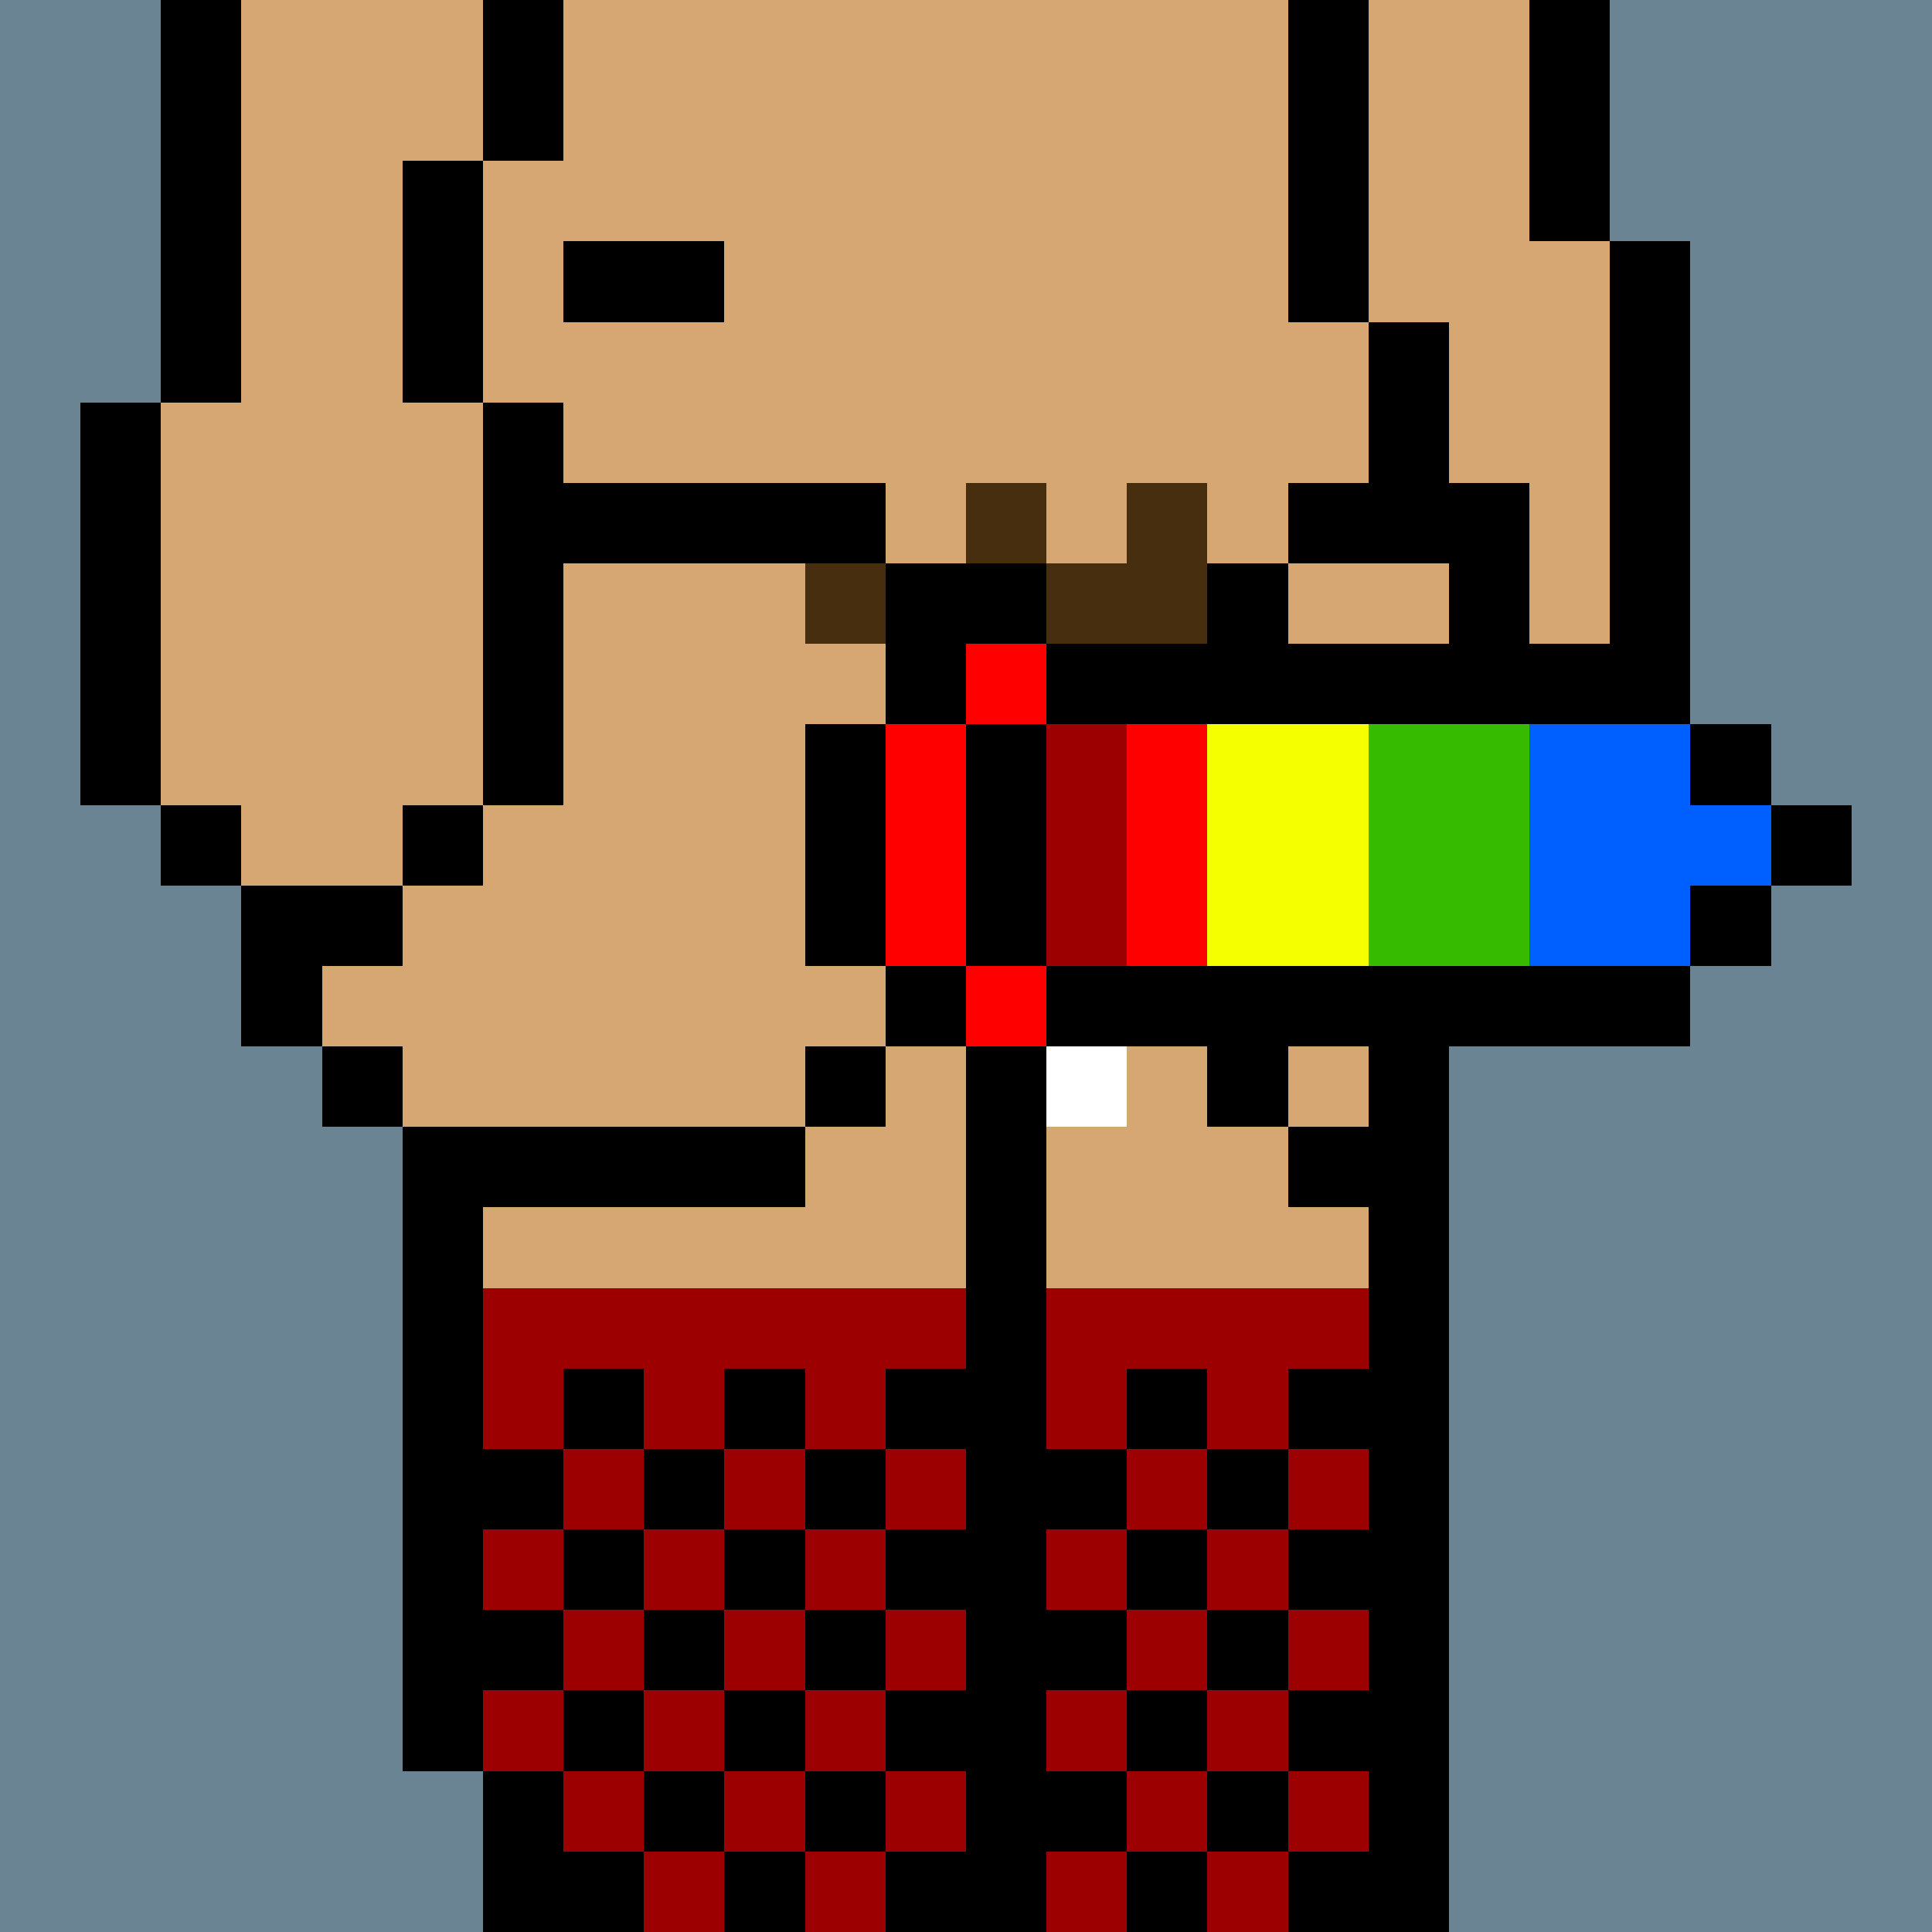
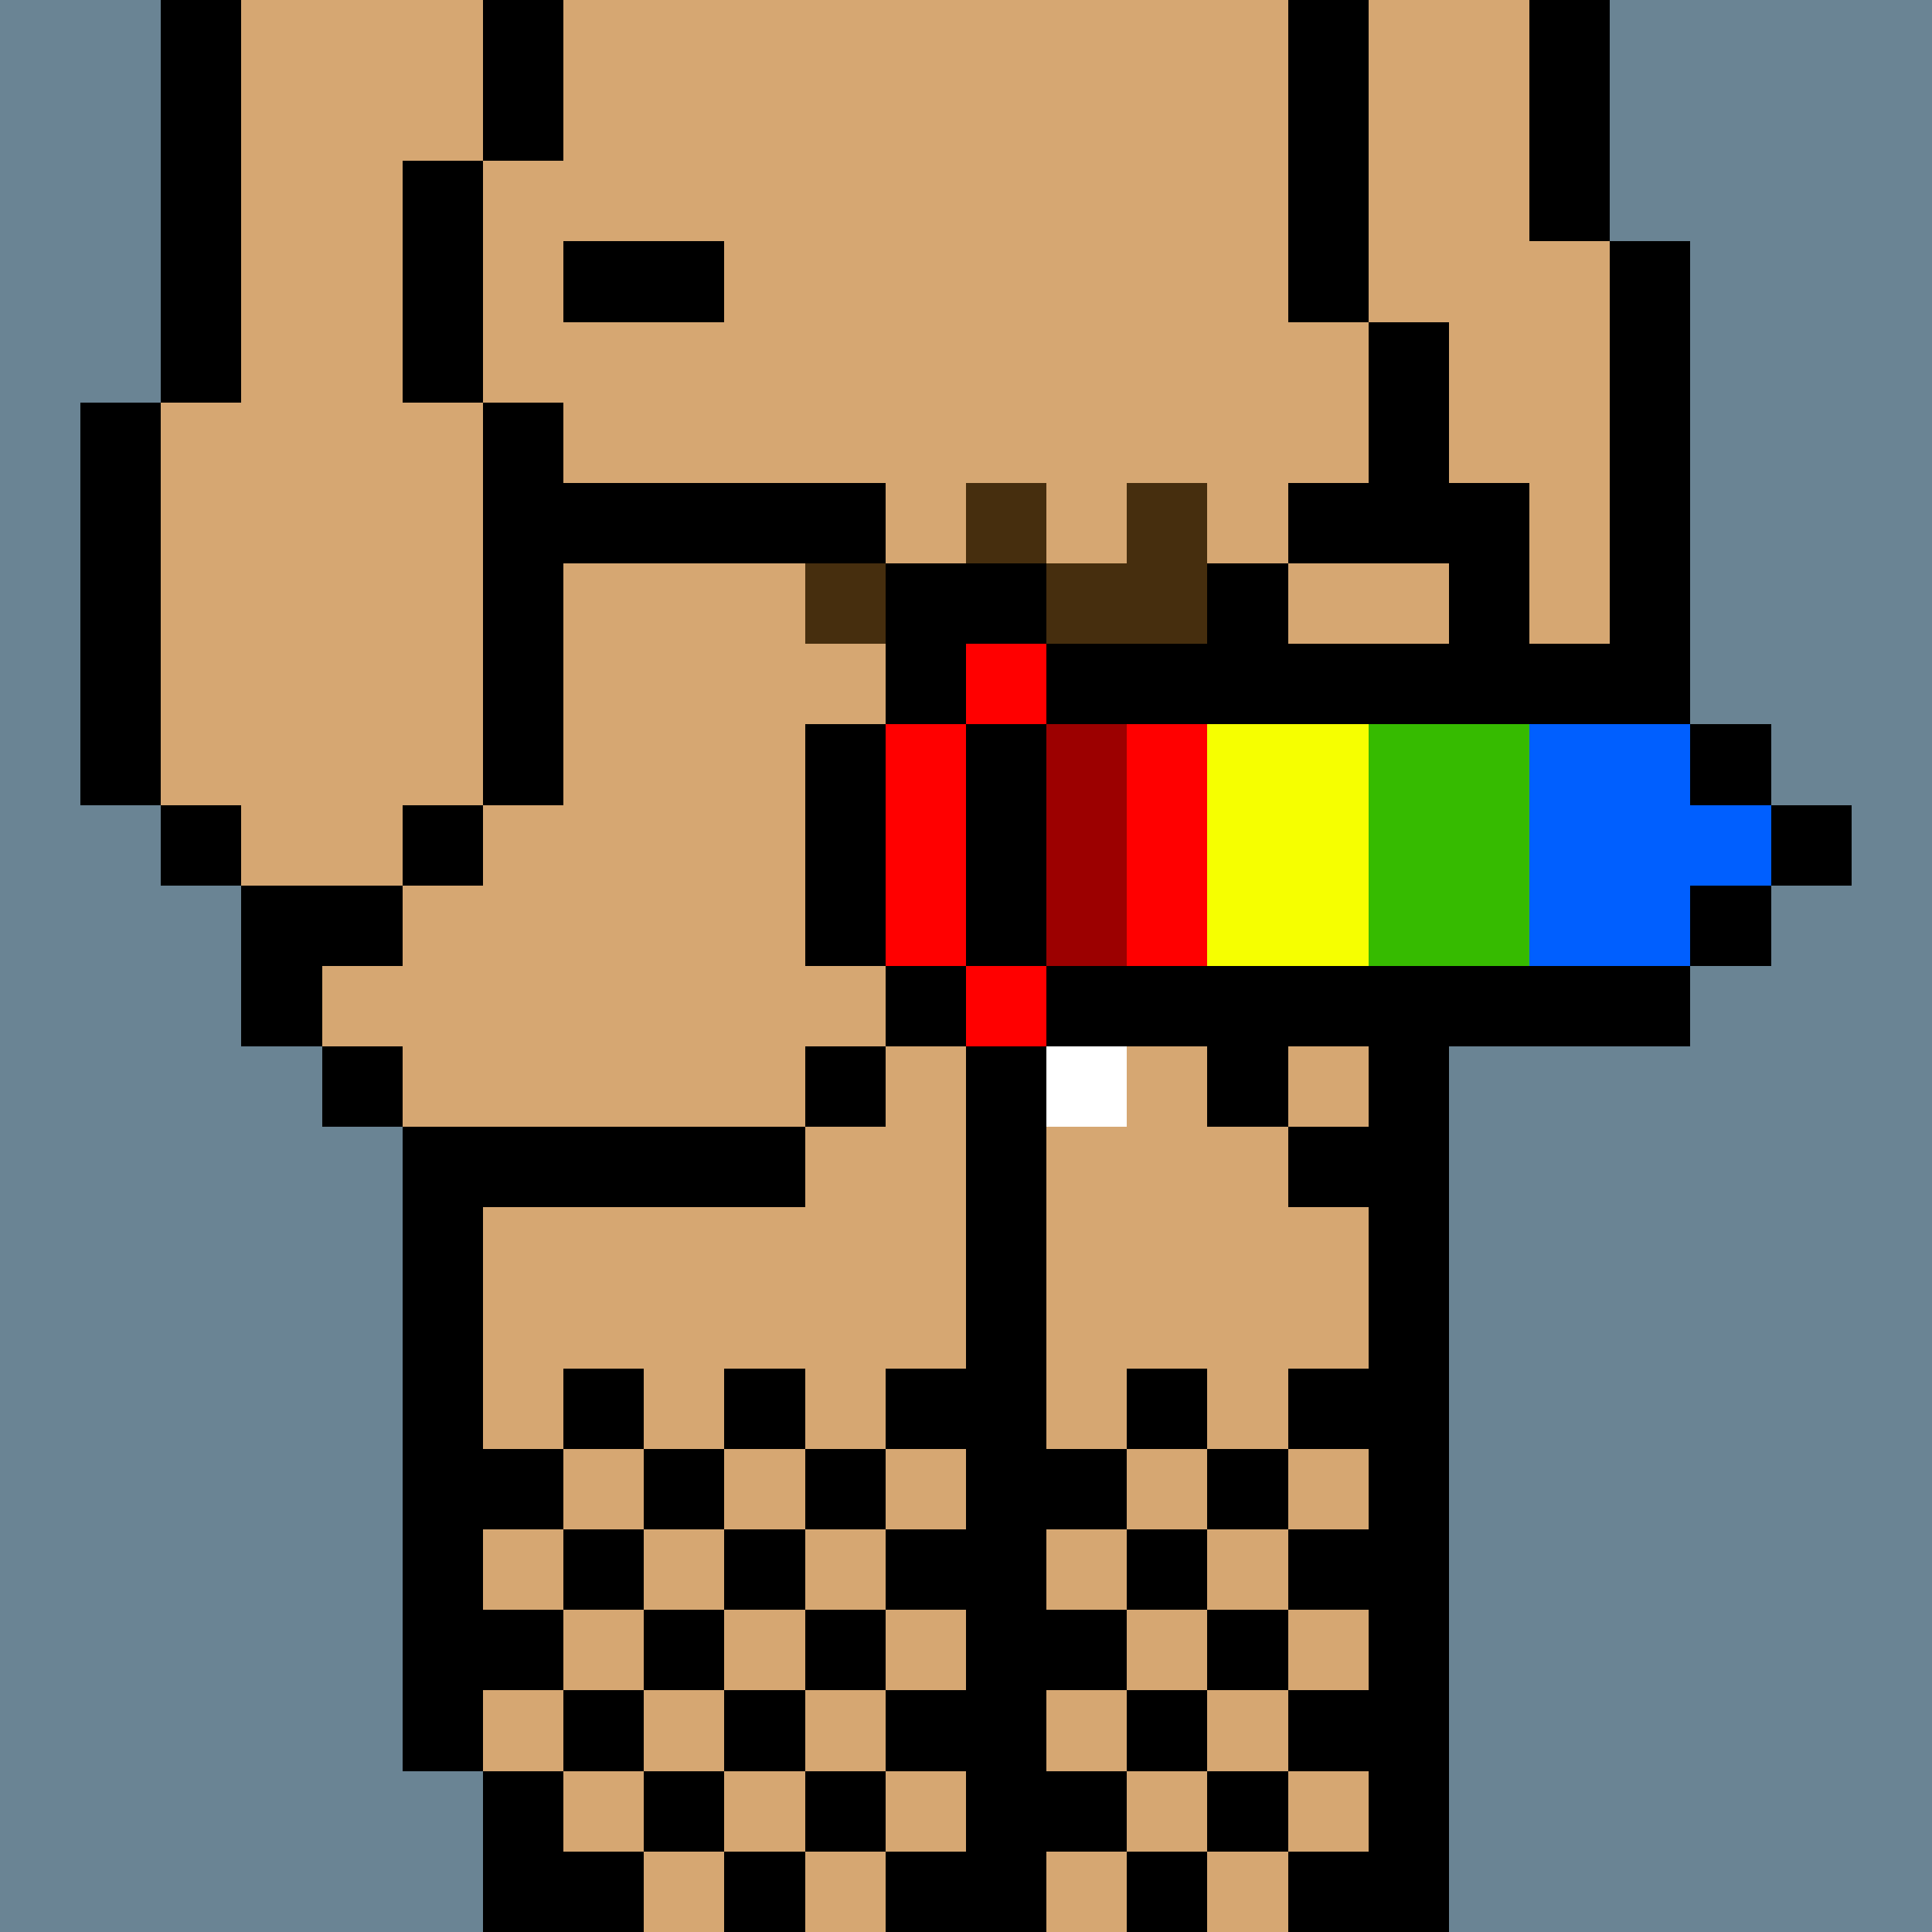
<svg xmlns="http://www.w3.org/2000/svg" width="336" height="336" viewBox="0 0 24 24" fill-rule="evenodd" shape-rendering="crispEdges">
  <path id="bg" fill="#6a8494" d="M0 0h24v24H0z" />
  <g id="bods.001">
    <path d="M13 24V13h-1v11h1zm-6 0v-2H6v2h1zm11 0V13h-1v11h1zM6 22v-8H5v8h1zm-1-9H4v1h1v-1zm0-2H3v2h1v-1h1v-1zm-2-1H2v1h1v-1zm3 0H5v1h1v-1zm-4 0V5H1v5h1zm5 0V5H6v5h1zm12 3v-3h1V9h-1V6h-1v7h1zm2-4V3h-1v6h1zm-3-3V4h-1v2h1zM3 5V0H2v5h1zm3 0V2H5v3h1zm11-1V0h-1v4h1zm3-1V0h-1v3h1zM7 2V0H6v2h1z" />
    <path fill="#d6a772" d="M13 24h4V13h1V6h-1V4h-1V0H7v2H6v3h1v5H6v1H5v1H4v1h1v1h1v8h1v2h5V13h1v11zm6-21V0h-2v4h1v2h1v3h1V3h-1zM6 5H5V2h1V0H3v5H2v5h1v1h2v-1h1V5z" />
  </g>
  <g id="tats.121">
    <path fill="hsla(0, 0%, 0%, 0.569)" d="M7 4h2V3H7v1z" />
  </g>
  <g id="pube.057">
    <path fill="#462e0e" d="M11 9h3V8h1V6h-1v1h-1V6h-1v1h-1V6h-1v2h1v1z" />
  </g>
  <g id="junk.047">
    <path d="M12 11h-1v1h1v-1zm2 0h-1v1h1v-1zm-3 0V9h-1v2h1zm2-1h-1v1h1v-1zm2 1V9h-1v2h1z" />
    <path fill="#d6a772" d="M14 11V9h-3v2h1v-1h1v1h1z" />
    <path fill="#fff" d="M14 13h-1v1h1v-1zm-1 0v-2h-1v2h1z" />
  </g>
  <g id="wear.007">
-     <path fill="#9c0000" d="M16 23h-1v1h1v-1zm-2 0h-1v1h1v-1zm-3 0h-1v1h1v-1zm-2 0H8v1h1v-1zm8-1h-1v1h1v-1zm-7 0H9v1h1v-1zm2 0h-1v1h1v-1zm3 0h-1v1h1v-1zm-7 0H7v1h1v-1zm8-1h-1v1h1v-1zm-2 0h-1v1h1v-1zm-3 0h-1v1h1v-1zm-2 0H8v1h1v-1zm-2 0H6v1h1v-1zm1-1H7v1h1v-1zm2 0H9v1h1v-1zm2 0h-1v1h1v-1zm3 0h-1v1h1v-1zm2 0h-1v1h1v-1zM7 19H6v1h1v-1zm2 0H8v1h1v-1zm2 0h-1v1h1v-1zm3 0h-1v1h1v-1zm2 0h-1v1h1v-1zm-8-1H7v1h1v-1zm2 0H9v1h1v-1zm2 0h-1v1h1v-1zm3 0h-1v1h1v-1zm2 0h-1v1h1v-1zm-6-1h1v-1H6v2h1v-1h1v1h1v-1h1v1h1v-1zm6-1h-4v2h1v-1h1v1h1v-1h1v-1z" />
    <path fill="hsla(0, 100%, 40.8%, 0.169)" d="M8 23H7v1h1v-1zm2 0H9v1h1v-1zm2 0h-1v1h1v-1zm3 0h-1v1h1v-1zm2 0h-1v1h1v-1zm-1-1h-1v1h1v-1zm-7 0H8v1h1v-1zm2 0h-1v1h1v-1zm3 0h-1v1h1v-1zm-2-1h-1v1h1v-1zm3 0h-1v1h1v-1zm2 0h-1v1h1v-1zm-7 0H9v1h1v-1zm-2 0H7v1h1v-1zm-1-1H6v1h1v-1zm2 0H8v1h1v-1zm2 0h-1v1h1v-1zm3 0h-1v1h1v-1zm2 0h-1v1h1v-1zm-6-1H9v1h1v-1zm2 0h-1v1h1v-1zm3 0h-1v1h1v-1zm2 0h-1v1h1v-1zm-9 0H7v1h1v-1zm-1-1H6v1h1v-1zm2 0H8v1h1v-1zm2 0h-1v1h1v-1zm3 0h-1v1h1v-1zm2 0h-1v1h1v-1zm-8-1H7v1h1v-1zm4 0h-1v1h1v-1zm3 0h-1v1h1v-1zm2 0h-1v1h1v-1zm-7 0H9v1h1v-1z" />
  </g>
  <g id="hold.072">
    <path d="M10 14H6v1h4v-1zm7 0h-1v1h1v-1zm-6-1h-1v1h1v-1zm2 0h-1v1h1v-1zm0 0h2v1h1v-1h5v-1h-8v1zm-1-1h-1v1h1v-1zm-1 0V9h-1v3h1zm2 0V9h-1v3h1zm9-1h-1v1h1v-1zm1-1h-1v1h1v-1zm-1-1h-1v1h1V9zm-1-1h-5V7h-1v1h-2v1h8V8zm-8-1h-2v2h1V8h1V7zm5-1h-2v1h2V6zm-7 0H7v1h4V6z" />
    <path fill="red" d="M13 12h-1v1h1v-1zm-2-3v3h1V9h-1zm3 0v3h1V9h-1zm-1-1h-1v1h1V8z" />
    <path fill="#9c0000" d="M13 9v3h1V9h-1z" />
    <path fill="#f6ff00" d="M15 9h2v3h-2z" />
    <path fill="#36bb00" d="M17 9h2v3h-2z" />
    <path fill="#005fff" d="M19 9v3h2v-1h1v-1h-1V9h-2z" />
  </g>
</svg>